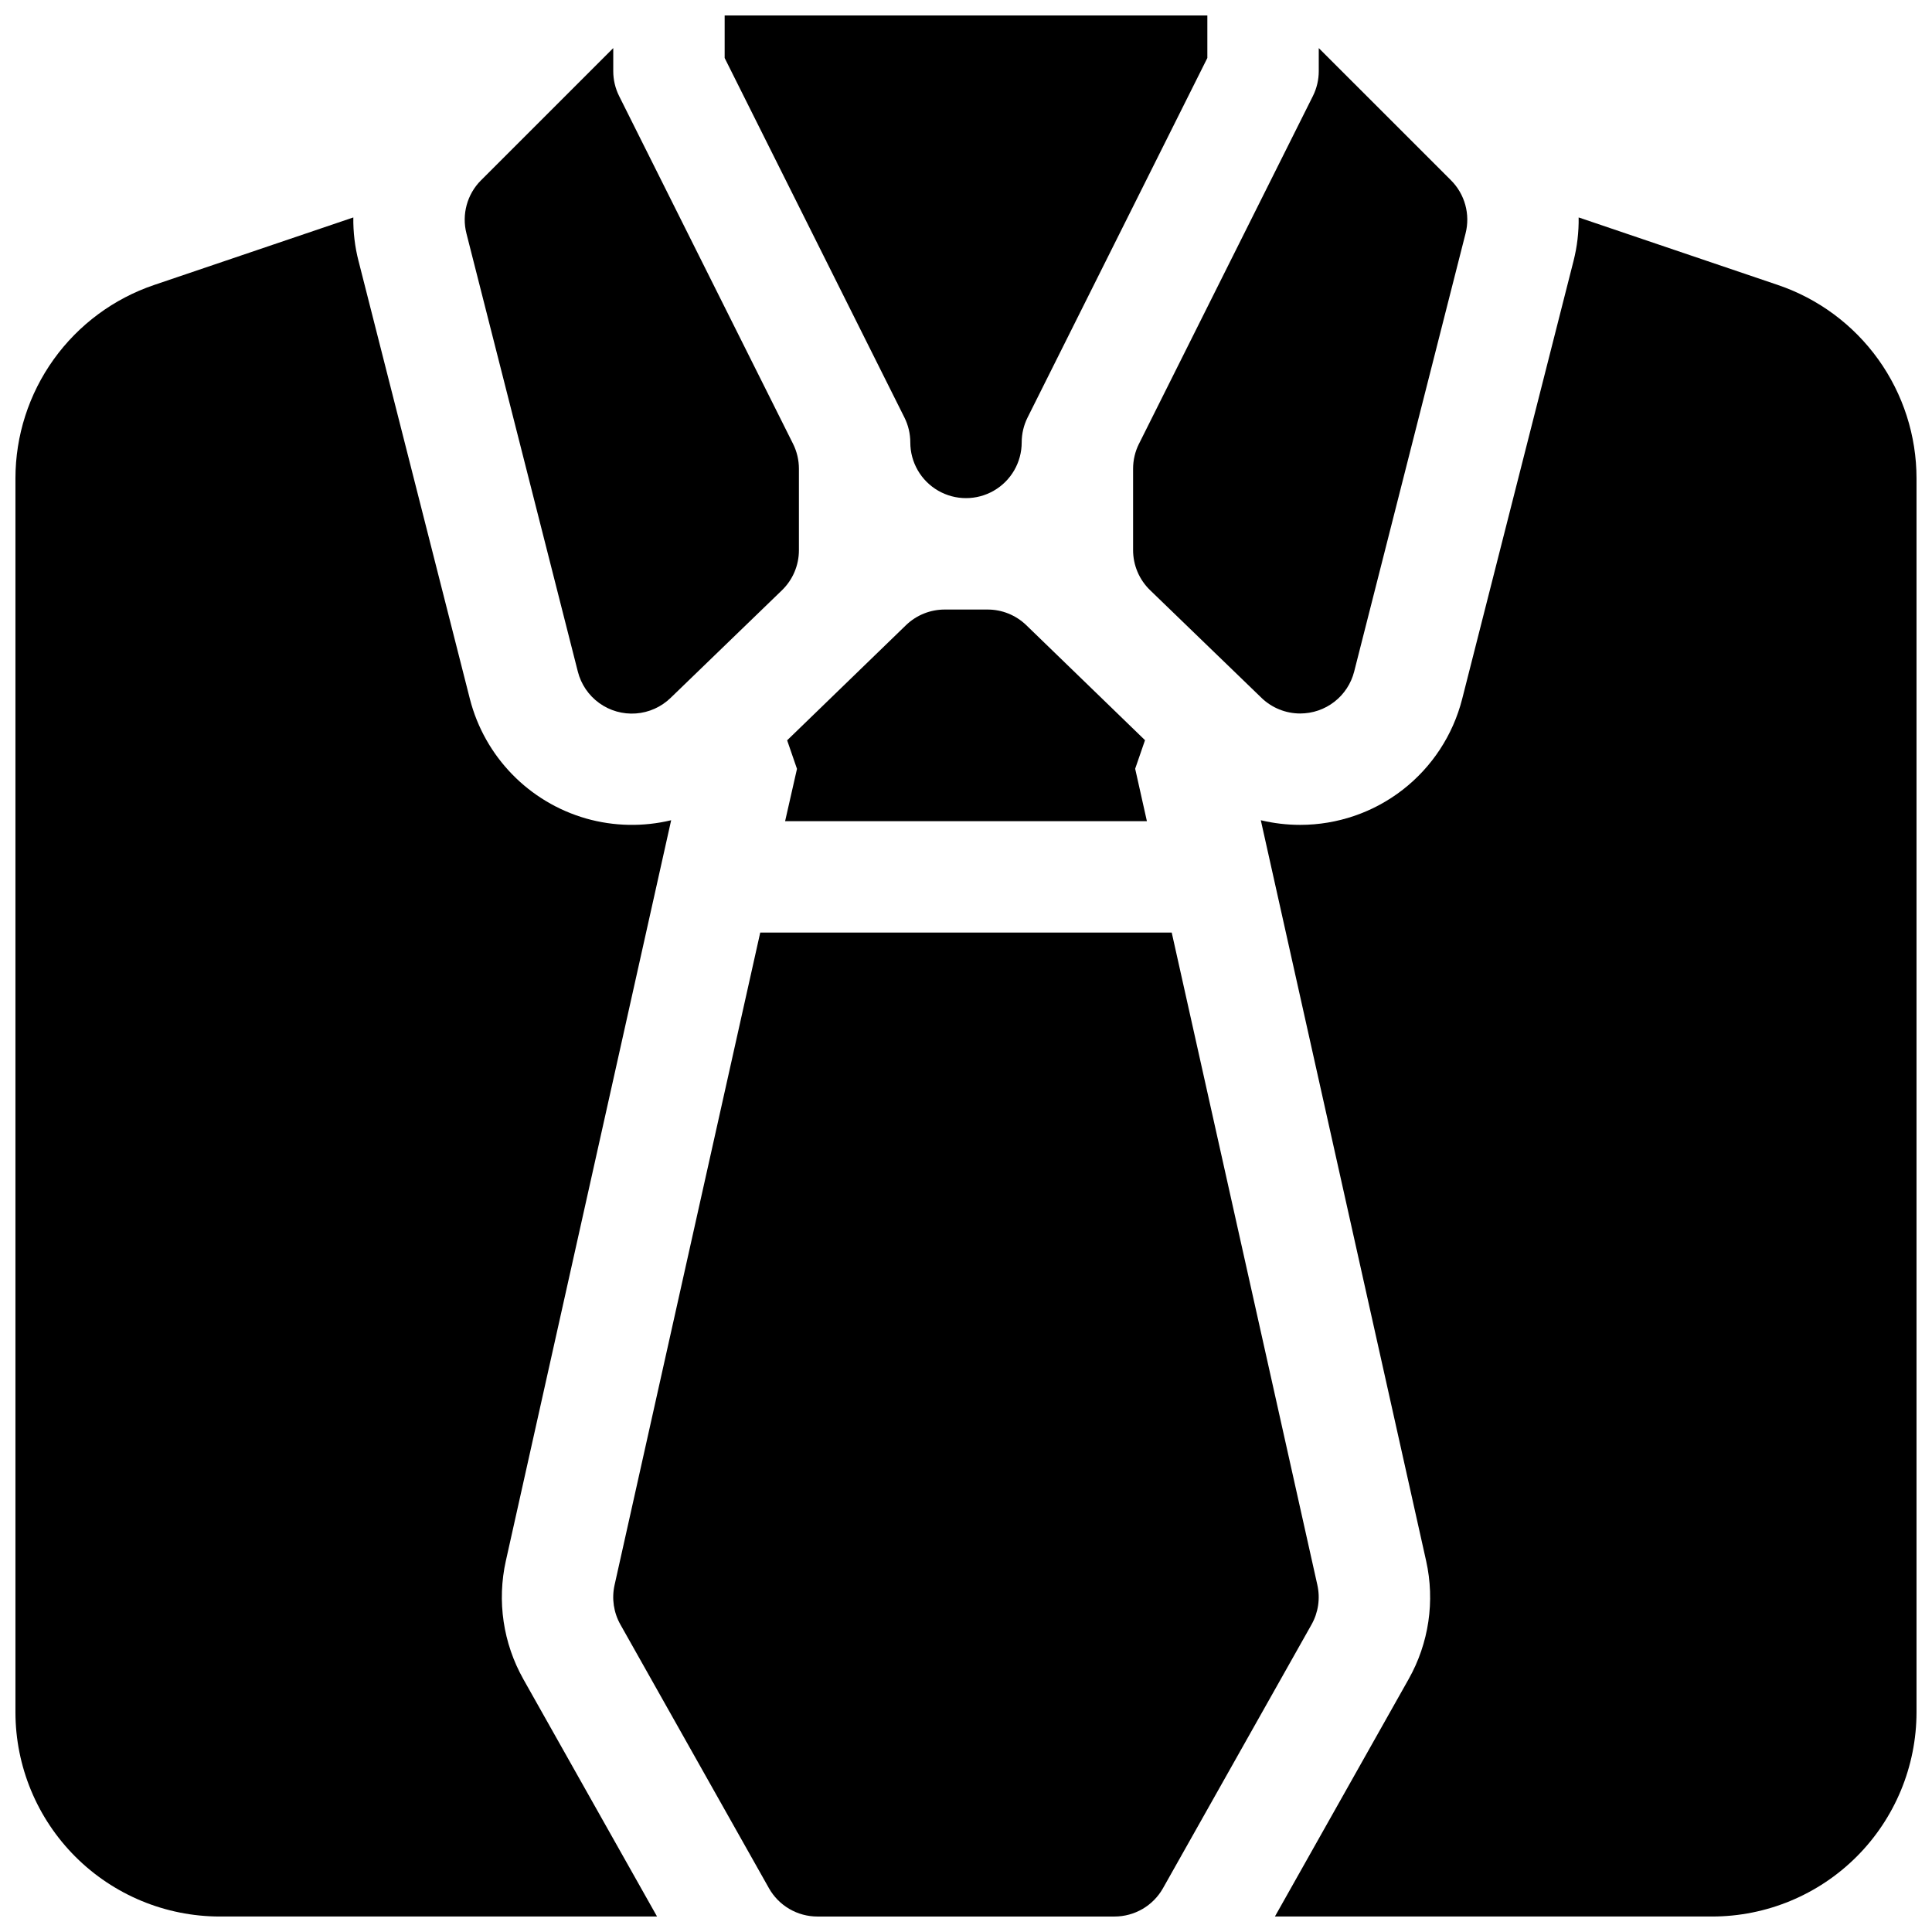
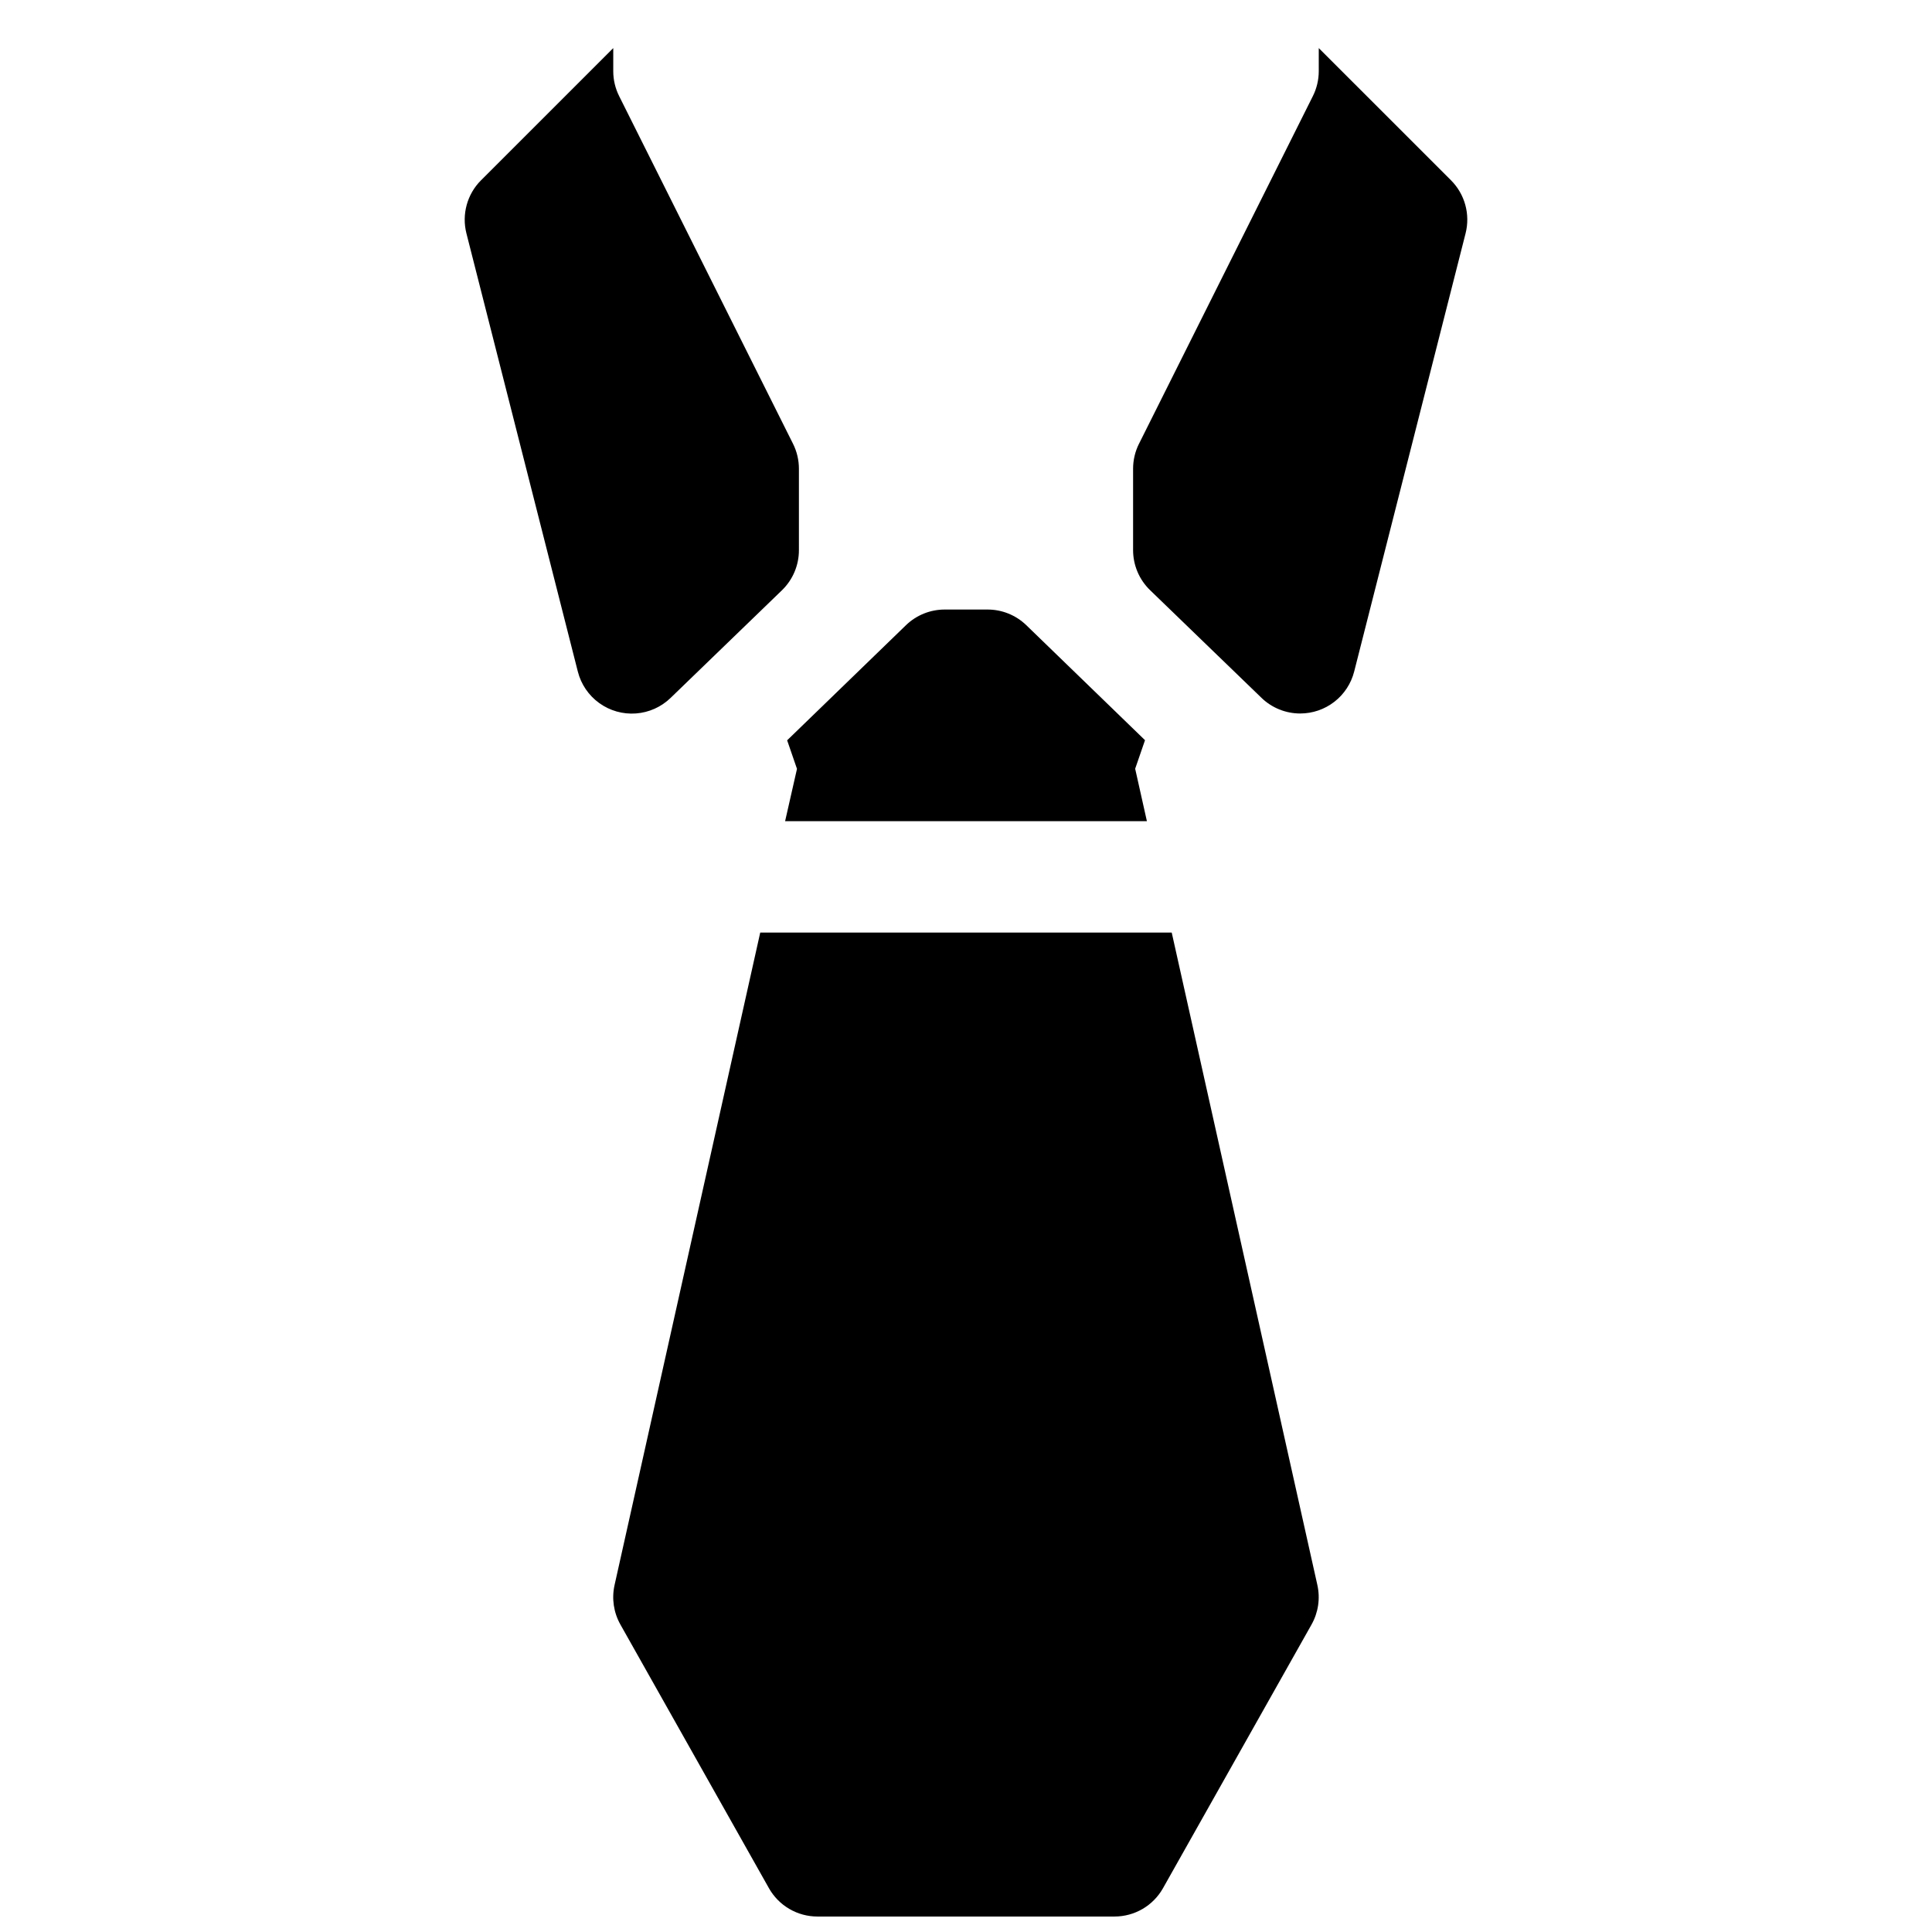
<svg xmlns="http://www.w3.org/2000/svg" width="800px" height="800px" version="1.1" viewBox="144 144 512 512">
  <defs>
    <clipPath id="d">
      <path d="m148.09 201h173.91v450.9h-173.91z" />
    </clipPath>
    <clipPath id="c">
-       <path d="m478 201h173.9v450.9h-173.9z" />
-     </clipPath>
+       </clipPath>
    <clipPath id="b">
-       <path d="m336 148.09h128v128.91h-128z" />
-     </clipPath>
+       </clipPath>
    <clipPath id="a">
      <path d="m306 391h188v260.9h-188z" />
    </clipPath>
  </defs>
  <g clip-path="url(#d)">
-     <path d="m278.06 557.62 43.805-196.25c-7.422 1.781-15.176 1.629-22.523-0.453-15.168-4.336-26.902-16.398-30.816-31.684l-29.52-116.11h-0.004c-0.961-3.754-1.418-7.625-1.367-11.5l-52.789 17.898c-10.715 3.629-20.023 10.527-26.617 19.719-6.59 9.195-10.137 20.223-10.137 31.535v327c0.016 14.352 5.723 28.105 15.867 38.254 10.148 10.145 23.902 15.852 38.254 15.867h115.91l-35.426-62.887h0.004c-5.375-9.531-7.027-20.711-4.644-31.391z" />
-   </g>
+     </g>
  <g clip-path="url(#c)">
    <path d="m615.15 219.52-52.793-17.898c0.059 3.875-0.395 7.742-1.348 11.5l-29.52 116.11c-2.43 9.543-7.969 18.008-15.742 24.051-7.777 6.043-17.344 9.32-27.191 9.316-3.512 0-7.012-0.414-10.43-1.23l43.809 196.26c2.391 10.672 0.734 21.855-4.644 31.379l-35.426 62.887h115.91c14.352-0.016 28.105-5.723 38.254-15.867 10.145-10.148 15.852-23.902 15.867-38.254v-327c0-11.312-3.543-22.34-10.137-31.535-6.594-9.191-15.898-16.09-26.613-19.719z" />
  </g>
  <g clip-path="url(#b)">
-     <path d="m385.24 261.25c0 5.273 2.812 10.145 7.379 12.781 4.566 2.637 10.195 2.637 14.762 0 4.566-2.637 7.379-7.508 7.379-12.781 0-2.293 0.531-4.551 1.555-6.602l47.645-95.281v-11.277h-127.92v11.277l47.645 95.281c1.023 2.051 1.555 4.309 1.555 6.602z" />
-   </g>
+     </g>
  <path d="m297.13 321.97c0.852 3.363 2.859 6.32 5.676 8.352 2.812 2.031 6.254 3.004 9.715 2.75 3.461-0.25 6.723-1.719 9.211-4.137l29.52-28.535c2.863-2.785 4.477-6.613 4.469-10.609v-21.566c0-2.293-0.531-4.555-1.555-6.606l-46.09-92.16c-1.023-2.051-1.559-4.312-1.555-6.602v-6.113l-35.039 35.031h-0.004c-3.684 3.684-5.152 9.035-3.867 14.082z" />
  <path d="m444.28 268.22v21.566c0 4 1.625 7.828 4.5 10.609l29.52 28.535c2.75 2.664 6.434 4.152 10.262 4.152 3.281 0 6.469-1.09 9.062-3.106 2.59-2.012 4.438-4.832 5.246-8.012l29.52-116.11c1.285-5.047-0.184-10.398-3.867-14.082l-35.039-35.031v6.113c0 2.289-0.531 4.551-1.555 6.602l-46.09 92.16h-0.004c-1.023 2.051-1.555 4.312-1.555 6.606z" />
  <g clip-path="url(#a)">
    <path d="m493.12 564.06-38.602-172.92h-109.05l-38.605 172.92c-0.793 3.555-0.242 7.281 1.547 10.457l39.359 69.863v0.004c1.285 2.281 3.152 4.18 5.414 5.5 2.258 1.32 4.828 2.016 7.445 2.016h78.723c2.617 0 5.188-0.695 7.449-2.016 2.258-1.32 4.125-3.219 5.41-5.5l39.359-69.863v-0.004c1.789-3.176 2.34-6.902 1.547-10.457z" />
  </g>
  <path d="m447.94 361.62-3.109-13.895 2.609-7.566-31.488-30.504c-2.766-2.66-6.461-4.141-10.301-4.121h-11.297c-3.832 0-7.512 1.488-10.266 4.152l-31.488 30.504 2.609 7.566-3.148 13.863z" />
</svg>